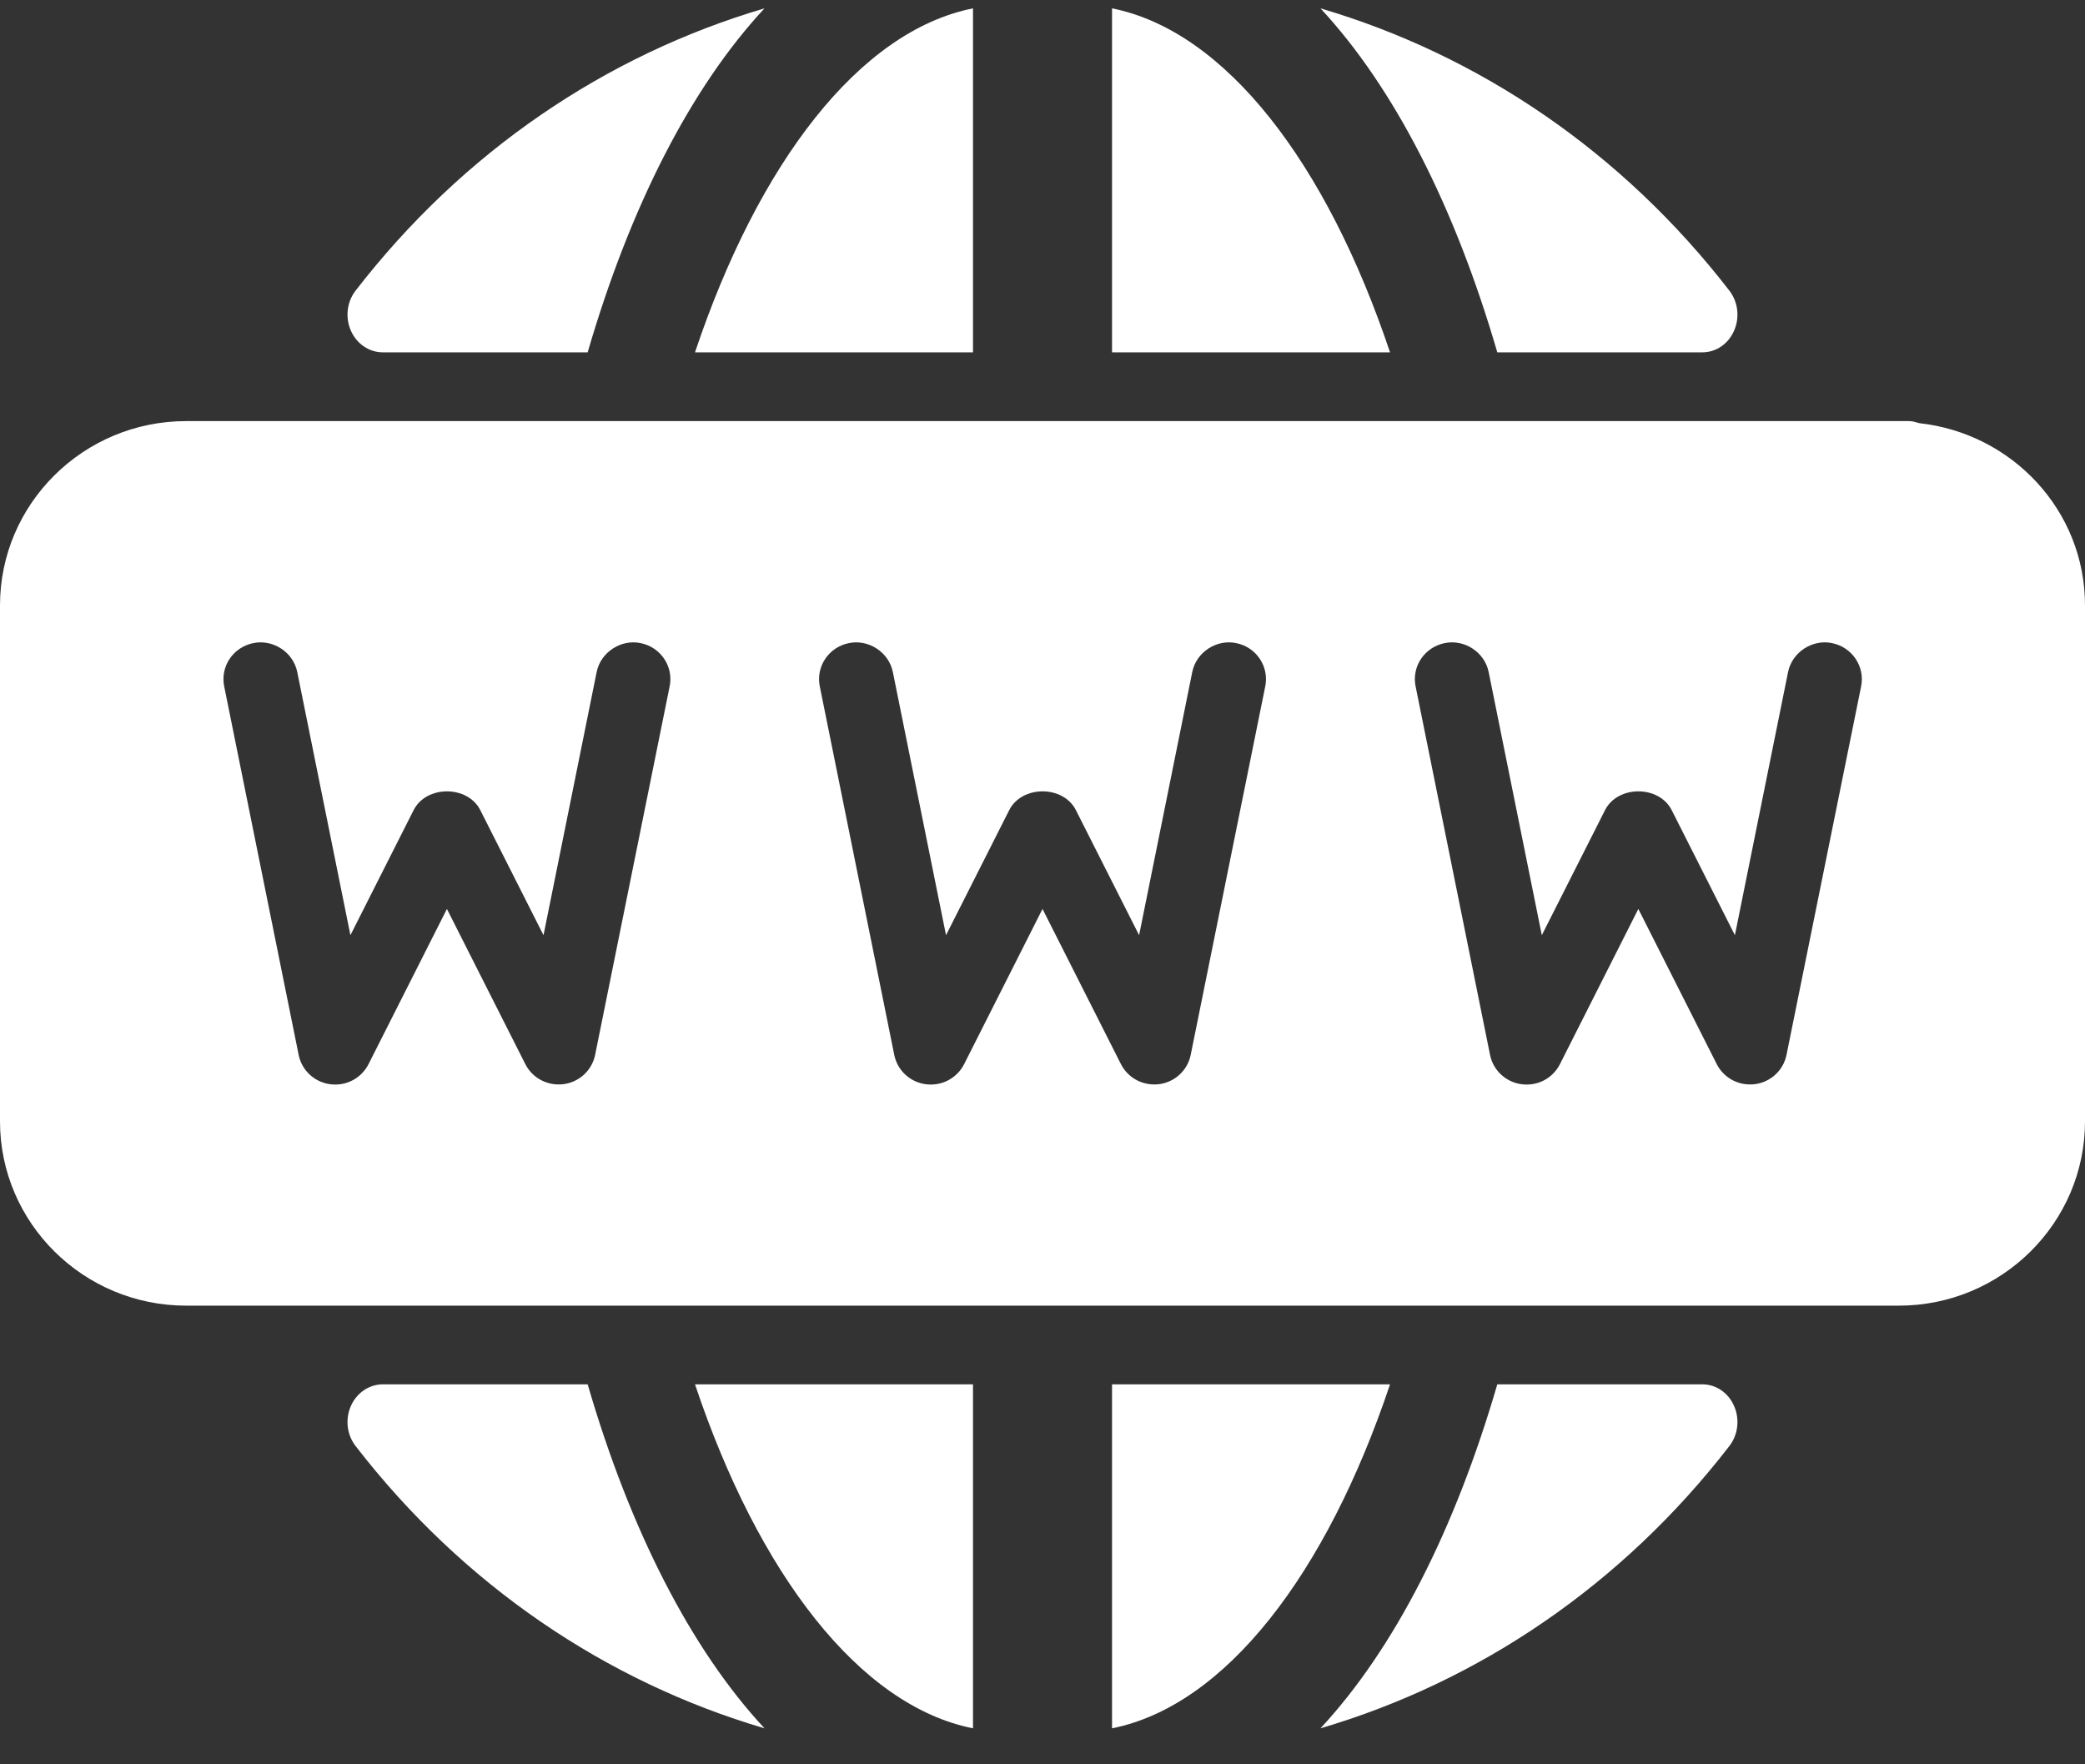
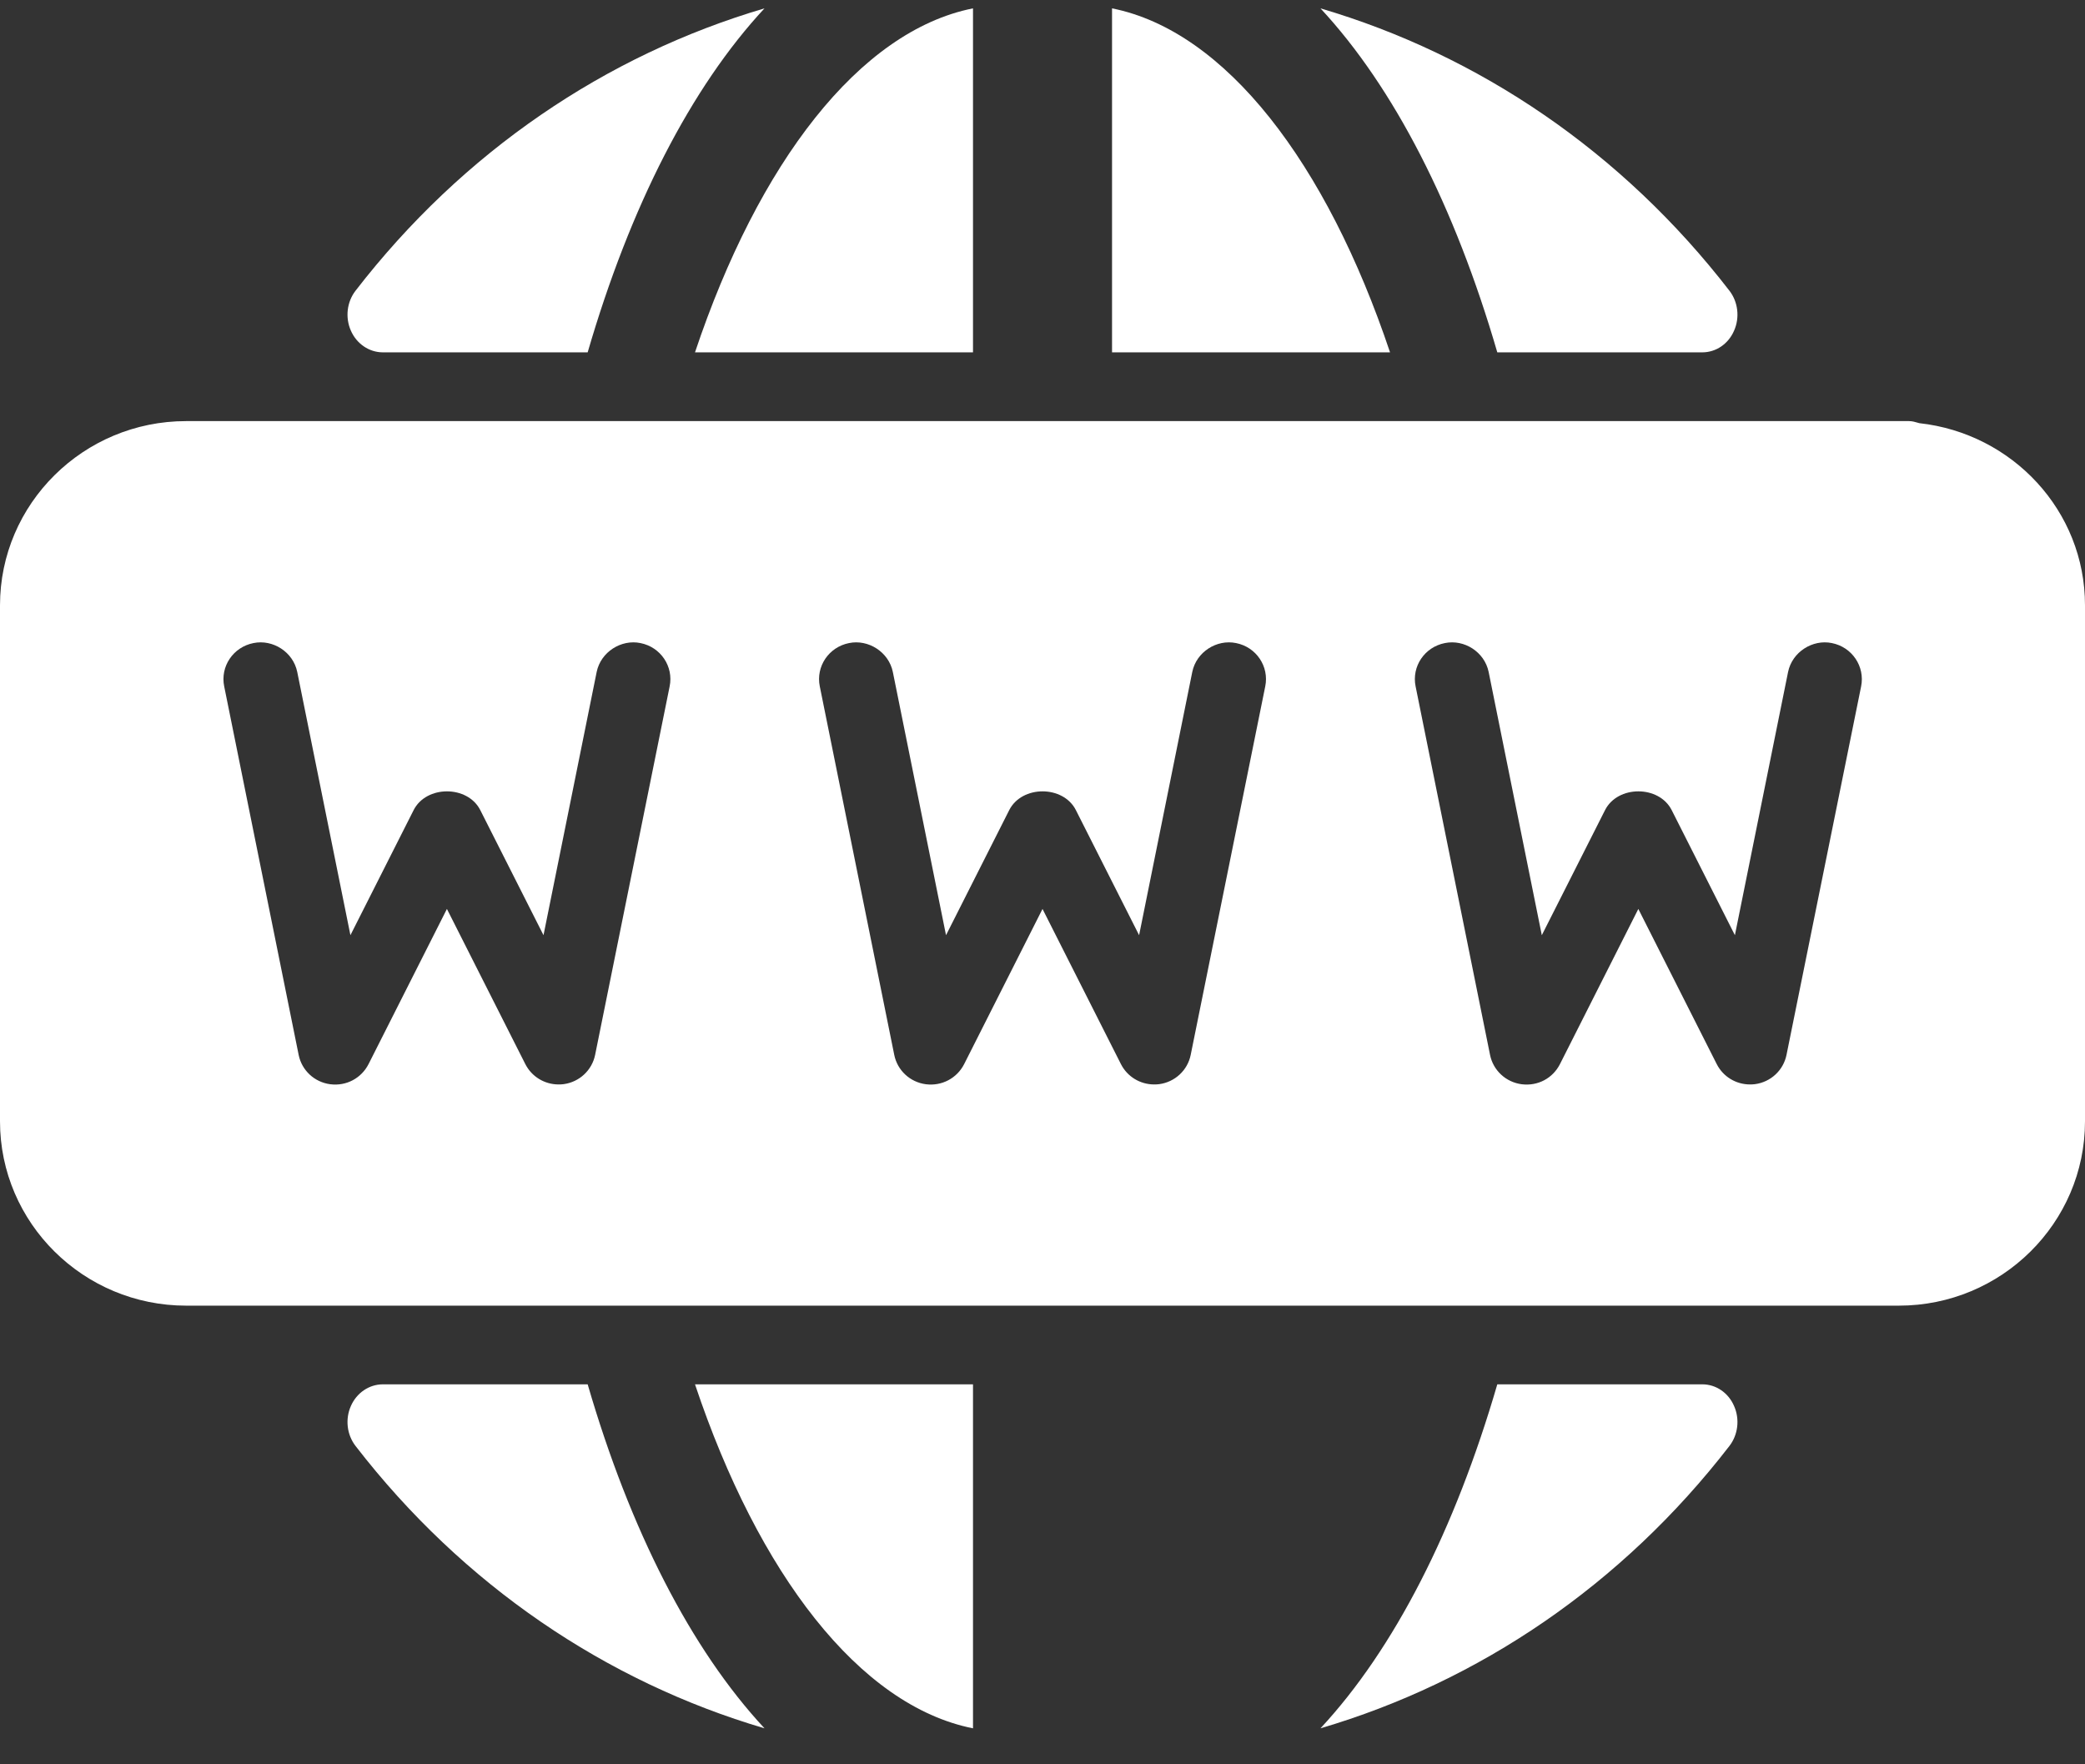
<svg xmlns="http://www.w3.org/2000/svg" width="117" height="99" viewBox="0 0 117 99" fill="none">
  <rect x="0" y="0" width="117" height="99" fill="#333333" stroke="none" />
  <g id="icon-web">
    <path id="Shape" fill-rule="evenodd" clip-rule="evenodd" d="M107.634 23.725L107.703 23.745C112.922 24.32 117.004 28.659 117 33.969V62.922C117 68.622 112.316 73.263 106.554 73.263H10.446C4.684 73.263 0 68.622 0 62.922V33.969C0 28.27 4.684 23.629 10.446 23.629H18.231H106.554H107.126C107.306 23.629 107.469 23.677 107.634 23.725ZM33.395 59.193L37.577 38.516C37.807 37.395 37.072 36.307 35.939 36.084C34.861 35.861 33.712 36.581 33.482 37.706L30.499 52.476L26.951 45.457C26.241 44.054 23.922 44.054 23.211 45.457L19.664 52.476L16.68 37.706C16.451 36.581 15.31 35.861 14.223 36.084C13.087 36.307 12.351 37.395 12.581 38.516L16.76 59.197C16.935 60.061 17.645 60.723 18.531 60.839C19.438 60.955 20.274 60.5 20.679 59.714L25.079 51.003L29.479 59.71C29.839 60.417 30.561 60.851 31.347 60.851C31.435 60.851 31.531 60.847 31.623 60.835C32.509 60.719 33.219 60.057 33.395 59.193ZM70.999 38.516L66.816 59.193C66.641 60.057 65.931 60.719 65.045 60.835C64.953 60.847 64.857 60.851 64.769 60.851C63.983 60.851 63.261 60.417 62.901 59.71L58.501 51.003L54.101 59.714C53.7 60.5 52.852 60.955 51.953 60.839C51.067 60.723 50.357 60.061 50.182 59.197L46.003 38.516C45.773 37.395 46.509 36.307 47.645 36.084C48.723 35.861 49.872 36.581 50.102 37.706L53.086 52.476L56.633 45.457C57.344 44.054 59.663 44.054 60.373 45.457L63.921 52.476L66.904 37.706C67.134 36.581 68.275 35.861 69.361 36.084C70.494 36.307 71.229 37.395 70.999 38.516ZM98.478 60.835C99.364 60.719 100.075 60.057 100.25 59.193L104.437 38.516C104.663 37.395 103.927 36.307 102.795 36.084C101.717 35.861 100.568 36.581 100.338 37.706L97.354 52.476L93.807 45.457C93.096 44.054 90.777 44.054 90.067 45.457L86.519 52.476L83.536 37.706C83.306 36.581 82.165 35.861 81.079 36.084C79.942 36.307 79.207 37.395 79.437 38.516L83.615 59.197C83.791 60.061 84.501 60.723 85.387 60.839C86.302 60.955 87.133 60.5 87.535 59.714L91.935 51.003L96.335 59.71C96.694 60.417 97.417 60.851 98.203 60.851C98.29 60.851 98.382 60.847 98.478 60.835Z" fill="white" />
    <g id="Group 2">
      <path id="Shape_2" d="M54.6 96.98V77.678H39C42.555 88.299 48.223 95.711 54.6 96.98Z" fill="white" />
-       <path id="Shape_3" d="M62.402 77.678V96.98C68.78 95.707 74.443 88.295 78.002 77.678H62.402Z" fill="white" />
-       <path id="Shape_4" d="M95.527 77.678H84.021C81.64 85.857 78.228 92.542 74.098 96.98C82.99 94.362 91.018 88.94 97.047 81.136C97.533 80.507 97.635 79.629 97.308 78.894C96.988 78.151 96.293 77.678 95.527 77.678Z" fill="white" />
+       <path id="Shape_4" d="M95.527 77.678H84.021C81.64 85.857 78.228 92.542 74.098 96.98C82.99 94.362 91.018 88.94 97.047 81.136C97.533 80.507 97.635 79.629 97.308 78.894C96.988 78.151 96.293 77.678 95.527 77.678" fill="white" />
      <path id="Shape_5" d="M21.475 77.678C20.713 77.682 20.014 78.155 19.69 78.894C19.362 79.633 19.465 80.507 19.951 81.136C25.98 88.94 34.008 94.362 42.9 96.98C38.774 92.546 35.358 85.857 32.977 77.678H21.475V77.678Z" fill="white" />
    </g>
    <g id="Group 2 Copy">
      <path id="Shape_6" d="M54.6 0.469V19.771H39C42.555 9.15 48.223 1.738 54.6 0.469Z" fill="white" />
      <path id="Shape_7" d="M62.402 19.771V0.469C68.78 1.741 74.443 9.154 78.002 19.771H62.402Z" fill="white" />
      <path id="Shape_8" d="M95.527 19.771H84.021C81.64 11.592 78.228 4.907 74.098 0.469C82.99 3.087 91.018 8.509 97.047 16.313C97.533 16.942 97.635 17.82 97.308 18.555C96.988 19.298 96.293 19.771 95.527 19.771Z" fill="white" />
      <path id="Shape_9" d="M21.475 19.771C20.713 19.767 20.014 19.294 19.69 18.555C19.362 17.816 19.465 16.942 19.951 16.313C25.98 8.509 34.008 3.087 42.9 0.469C38.774 4.903 35.358 11.592 32.977 19.771H21.475V19.771Z" fill="white" />
    </g>
  </g>
</svg>